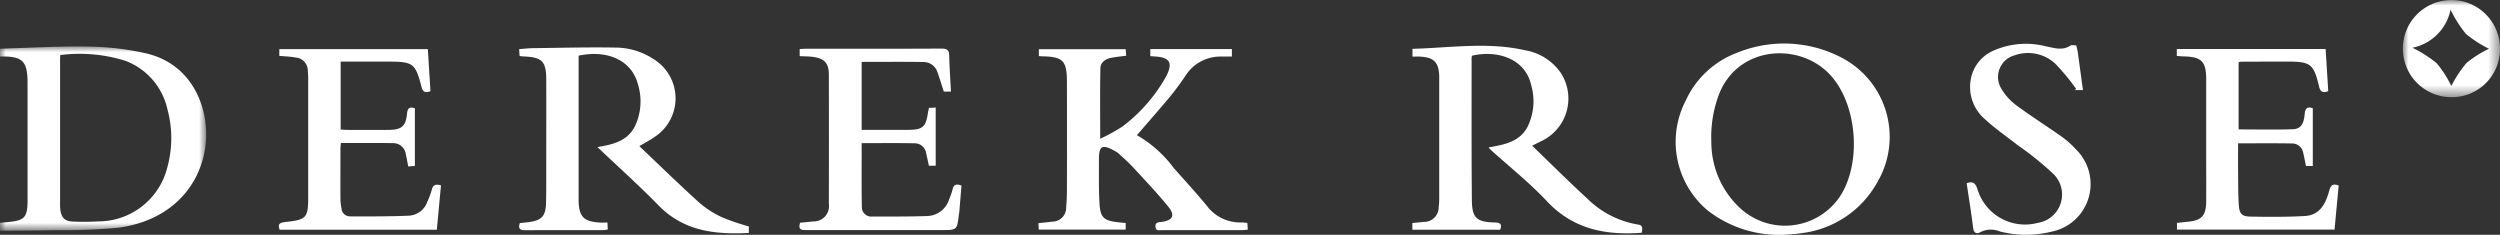
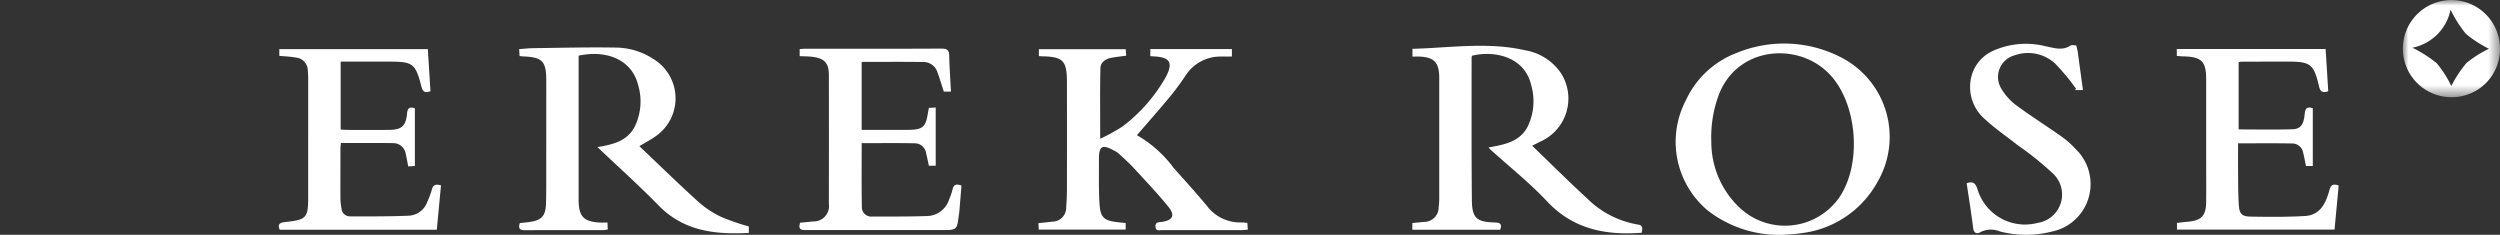
<svg xmlns="http://www.w3.org/2000/svg" viewBox="0 0 219.859 20.647">
  <rect x="0" y="0" width="219.859" height="20.647" fill="#333333" stroke="none" />
  <defs>
    <mask id="a" x="0" y="4.088" width="18.135" height="16.2" maskUnits="userSpaceOnUse">
-       <path d="M16.5 31.054h18.134v16.2H16.5z" fill="#fff" fill-rule="evenodd" transform="translate(-16.499 -26.966)" />
-     </mask>
+       </mask>
    <mask id="b" x="211.318" y="-.001" width="8.541" height="8.545" maskUnits="userSpaceOnUse">
      <path d="M227.817 26.965h8.541v8.544h-8.541z" fill="#fff" fill-rule="evenodd" transform="translate(-16.499 -26.966)" />
    </mask>
  </defs>
  <g mask="url(#a)">
    <path d="M5.301 4.843c-.009.182-.018.277-.018.37v12.715a3.693 3.693 0 0 0 .023.516c.1.723.393 1.016 1.13 1.044a21.789 21.789 0 0 0 2.184-.016 6.266 6.266 0 0 0 6.1-4.77 9.683 9.683 0 0 0 .012-5.06 5.923 5.923 0 0 0-3.722-4.3 13.445 13.445 0 0 0-5.714-.5zm-5.3-.561c2.607-.073 5.215-.232 7.82-.185a24.415 24.415 0 0 1 5 .59c4 .92 5.442 4.586 5.3 7.5-.186 3.854-2.89 7.21-7.729 7.838a52.891 52.891 0 0 1-5.567.216c-1.61.038-3.22.035-4.829.05v-.69c.21-.022.418-.047.628-.065 1.546-.13 1.8-.4 1.8-1.95V7.3c0-1.95-.45-2.38-2.431-2.327z" fill="#fff" fill-rule="evenodd" />
  </g>
  <path d="M56.228 12.854c1.769 1.676 3.492 3.362 5.28 4.977a8.4 8.4 0 0 0 2.029 1.293 20.321 20.321 0 0 0 2.318.79v.57c-2.965.153-5.718-.146-7.939-2.418-1.737-1.777-3.593-3.438-5.374-5.13 1.216-.212 2.59-.455 3.29-1.82a5.08 5.08 0 0 0 .271-3.7c-.536-2.061-2.608-3.071-5.217-2.523V17.7c.037 1.34.453 1.777 1.8 1.87.226.015.454 0 .735 0l.028.608a2.837 2.837 0 0 1-.374.06c-2.3 0-4.606-.005-6.909.008-.44 0-.61-.137-.451-.626.242-.027.5-.052.76-.084 1.167-.147 1.524-.527 1.548-1.72s.015-2.379.016-3.569c0-2.418.009-4.836 0-7.254-.008-1.6-.36-1.955-1.952-2.027-.113-.005-.227-.019-.391-.033l-.041-.613c.452-.032.865-.082 1.278-.086 2.452-.028 4.9-.093 7.356-.047a6.128 6.128 0 0 1 3.2 1.019 4.048 4.048 0 0 1 .2 6.757c-.445.324-.942.578-1.455.888m88.144 7.616c-3.2.243-6.026-.313-8.332-2.766-1.543-1.642-3.327-3.057-5-4.574a1.9 1.9 0 0 1-.132-.163c1.338-.239 2.675-.46 3.4-1.763a5.081 5.081 0 0 0 .35-3.694c-.561-2.5-3.2-3.09-5.194-2.61a.486.486 0 0 0-.052.153c0 4.183-.015 8.366.024 12.55.015 1.58.414 1.924 2.022 1.966.462.012.655.134.466.639h-7.723v-.59c.339-.035.66-.061.98-.1a1.287 1.287 0 0 0 1.336-1.306 5.882 5.882 0 0 0 .048-.86V6.985v-.288c-.042-1.217-.462-1.65-1.679-1.719-.208-.012-.418 0-.674 0v-.684c3.317-.09 6.627-.623 9.917.129a4.769 4.769 0 0 1 3.16 2.038 4.139 4.139 0 0 1-1.821 5.984c-.233.123-.47.238-.732.37 1.652 1.59 3.228 3.16 4.865 4.664a8.256 8.256 0 0 0 4.443 2.268c.473.068.38.382.335.722M108.337 4.317v.657c-.326 0-.628-.007-.929 0a3.639 3.639 0 0 0-3.123 1.64 22.85 22.85 0 0 1-1.362 1.853c-.962 1.158-1.96 2.286-2.938 3.422a10.543 10.543 0 0 1 3.239 2.889c.971 1.086 1.952 2.166 2.885 3.285a3.658 3.658 0 0 0 3.077 1.5 4.574 4.574 0 0 1 .512.042l.038.593c-.2.016-.371.04-.537.04h-7.022c-.221 0-.529.117-.558-.3s.273-.383.534-.42c.985-.14 1.22-.565.6-1.33-.952-1.174-2-2.272-3.022-3.386-.414-.45-.874-.858-1.322-1.276a1.878 1.878 0 0 0-.381-.255c-1.1-.61-1.39-.452-1.384.762.007 1.3-.029 2.61.053 3.91.075 1.2.4 1.46 1.6 1.6.225.027.45.046.7.07v.576h-7.646l-.027-.563c.42-.046.814-.079 1.207-.134a1.218 1.218 0 0 0 1.231-1.265c.053-.571.067-1.148.068-1.723q.011-4.516 0-9.035v-.345c-.01-1.766-.365-2.131-2.1-2.169-.112 0-.225-.013-.368-.023v-.608h7.635l.045.574c-.463.064-.9.106-1.323.187-.493.094-.932.4-.943.886-.048 2.021-.02 4.045-.02 6.232a16.629 16.629 0 0 0 1.96-1.078 14.173 14.173 0 0 0 3.8-4.337c.03-.05.056-.1.081-.153.54-1.1.278-1.57-.936-1.662-.152-.012-.3-.02-.5-.033v-.623zm42.164 8.182a7.918 7.918 0 0 0 2.408 5.688 5.826 5.826 0 0 0 8.819-.786c1.99-2.876 1.649-7.973-.612-10.633-2.6-3.061-8.072-2.859-9.875 1.36a10.56 10.56 0 0 0-.74 4.371m6.408 8.148a10.248 10.248 0 0 1-6.7-2.115 7.874 7.874 0 0 1-1.948-9.709 8.04 8.04 0 0 1 4.425-4.151 10.949 10.949 0 0 1 9.252.387 7.858 7.858 0 0 1 3.184 10.927 8.808 8.808 0 0 1-6.708 4.52c-.585.094-1.182.112-1.5.14M70.326 4.934v-.62c.195-.01.379-.028.562-.028 3.972 0 7.944.01 11.916-.013.507 0 .665.146.674.638.02 1.031.1 2.061.151 3.143h-.628c-.187-.575-.355-1.142-.558-1.7a1.279 1.279 0 0 0-1.223-.9c-1.8-.029-3.6-.01-5.442-.01v5.975h2.887c.518 0 1.037.016 1.553-.01.89-.044 1.18-.315 1.339-1.2.04-.225.083-.45.132-.72l.6-.032v5.121h-.598c-.082-.372-.156-.745-.246-1.114a1.007 1.007 0 0 0-.956-.861c-1.567-.034-3.134-.013-4.709-.013 0 1.887-.02 3.743.014 5.6a.824.824 0 0 0 .9.854c1.63-.006 3.259.012 4.886-.047a2.078 2.078 0 0 0 1.889-1.463 5.342 5.342 0 0 0 .3-.87c.09-.431.327-.515.786-.348-.061.751-.123 1.527-.188 2.3-.008.095-.032.19-.044.284-.16 1.333-.16 1.333-1.525 1.333H70.881c-.405 0-.711-.033-.516-.645.355-.035.748-.067 1.14-.114a1.347 1.347 0 0 0 1.388-1.54q.012-5.67 0-11.34c0-1.043-.377-1.457-1.417-1.593-.358-.047-.723-.042-1.151-.064m-40.366.485v5.968c.2.012.38.032.564.033q1.812.006 3.626 0c1.161 0 1.543-.31 1.65-1.445.047-.482.217-.607.687-.455v5.074l-.585.037c-.074-.378-.133-.732-.213-1.081a1.116 1.116 0 0 0-1.128-.966c-1.512-.024-3.025-.008-4.582-.008-.015.189-.038.354-.038.52 0 1.458-.008 2.916 0 4.374a4.841 4.841 0 0 0 .092.856.743.743 0 0 0 .728.7c1.742 0 3.486.016 5.225-.063a1.816 1.816 0 0 0 1.6-1.237 6.953 6.953 0 0 0 .383-1.02c.1-.454.35-.545.814-.406l-.367 3.9H24.601c-.2-.46-.018-.622.43-.67 1.954-.21 2.073-.351 2.073-2.3V6.984a6.619 6.619 0 0 0-.034-.746 1.15 1.15 0 0 0-1.053-1.176c-.465-.089-.945-.1-1.452-.15v-.59h13.061l.231 3.7c-.486.177-.68.052-.8-.425-.52-2.024-.745-2.177-2.852-2.178H29.96m174.564-1.1c.08 1.27.155 2.49.23 3.7-.489.177-.7.054-.81-.422-.464-1.976-.744-2.182-2.784-2.18q-2.073 0-4.145.01a.646.646 0 0 0-.143.055v5.9c1.612 0 3.181.037 4.748-.017.707-.024.978-.425 1.063-1.333.043-.452.17-.7.712-.514v5.08h-.6c-.082-.395-.146-.772-.24-1.14a.98.98 0 0 0-.91-.839c-1.584-.033-3.17-.012-4.82-.012 0 .84-.008 1.66 0 2.48.01.978 0 1.958.064 2.933.052.783.261 1.014 1.03 1.029 1.589.03 3.182.037 4.769-.05 1.372-.075 1.856-1.138 2.17-2.278.114-.417.3-.6.813-.407l-.363 3.88H191.45v-.59c.31-.034.611-.072.912-.1 1.256-.106 1.647-.52 1.658-1.792.01-1.17 0-2.342 0-3.512V7c0-1.6-.393-2-1.994-2.042-.187 0-.375-.024-.59-.038v-.61h13.085zm-31.57 11.8c.571-.212.77.009.938.472a4.361 4.361 0 0 0 5.3 3.012 2.524 2.524 0 0 0 1.383-4.312 27.393 27.393 0 0 0-3.12-2.514c-.977-.77-2.013-1.476-2.92-2.32a3.71 3.71 0 0 1-1.242-3.317 3.393 3.393 0 0 1 1.96-2.66 7.034 7.034 0 0 1 4.665-.406c.727.135 1.45.413 2.168-.068.115-.078.328-.011.509-.011.052.23.107.412.133.6.153 1.1.3 2.192.453 3.325h-.719l.124-.1a19.242 19.242 0 0 0-1.845-2.226 3.517 3.517 0 0 0-3.554-.733 1.973 1.973 0 0 0-1.171 2.957 4.958 4.958 0 0 0 1.294 1.435c1.31.968 2.69 1.837 4.021 2.777a7.655 7.655 0 0 1 1.2 1.07 4.266 4.266 0 0 1-2.1 7.27 9.173 9.173 0 0 1-4.555-.017 2.04 2.04 0 0 0-1.718.065c-.259.165-.57.125-.63-.354-.162-1.31-.374-2.614-.57-3.939" fill="#fff" fill-rule="evenodd" />
  <g mask="url(#b)">
    <path d="M212.152 4.194a11.246 11.246 0 0 1 2.143 1.367 9.84 9.84 0 0 1 1.283 2 10.5 10.5 0 0 1 1.335-2.023 9.7 9.7 0 0 1 1.977-1.251 10.288 10.288 0 0 1-2.033-1.313A10.843 10.843 0 0 1 215.511.85a4.274 4.274 0 0 1-3.36 3.348m7.708.09a4.236 4.236 0 0 1-4.212 4.26h-.013a4.272 4.272 0 1 1 4.225-4.26" fill="#fff" fill-rule="evenodd" />
  </g>
</svg>